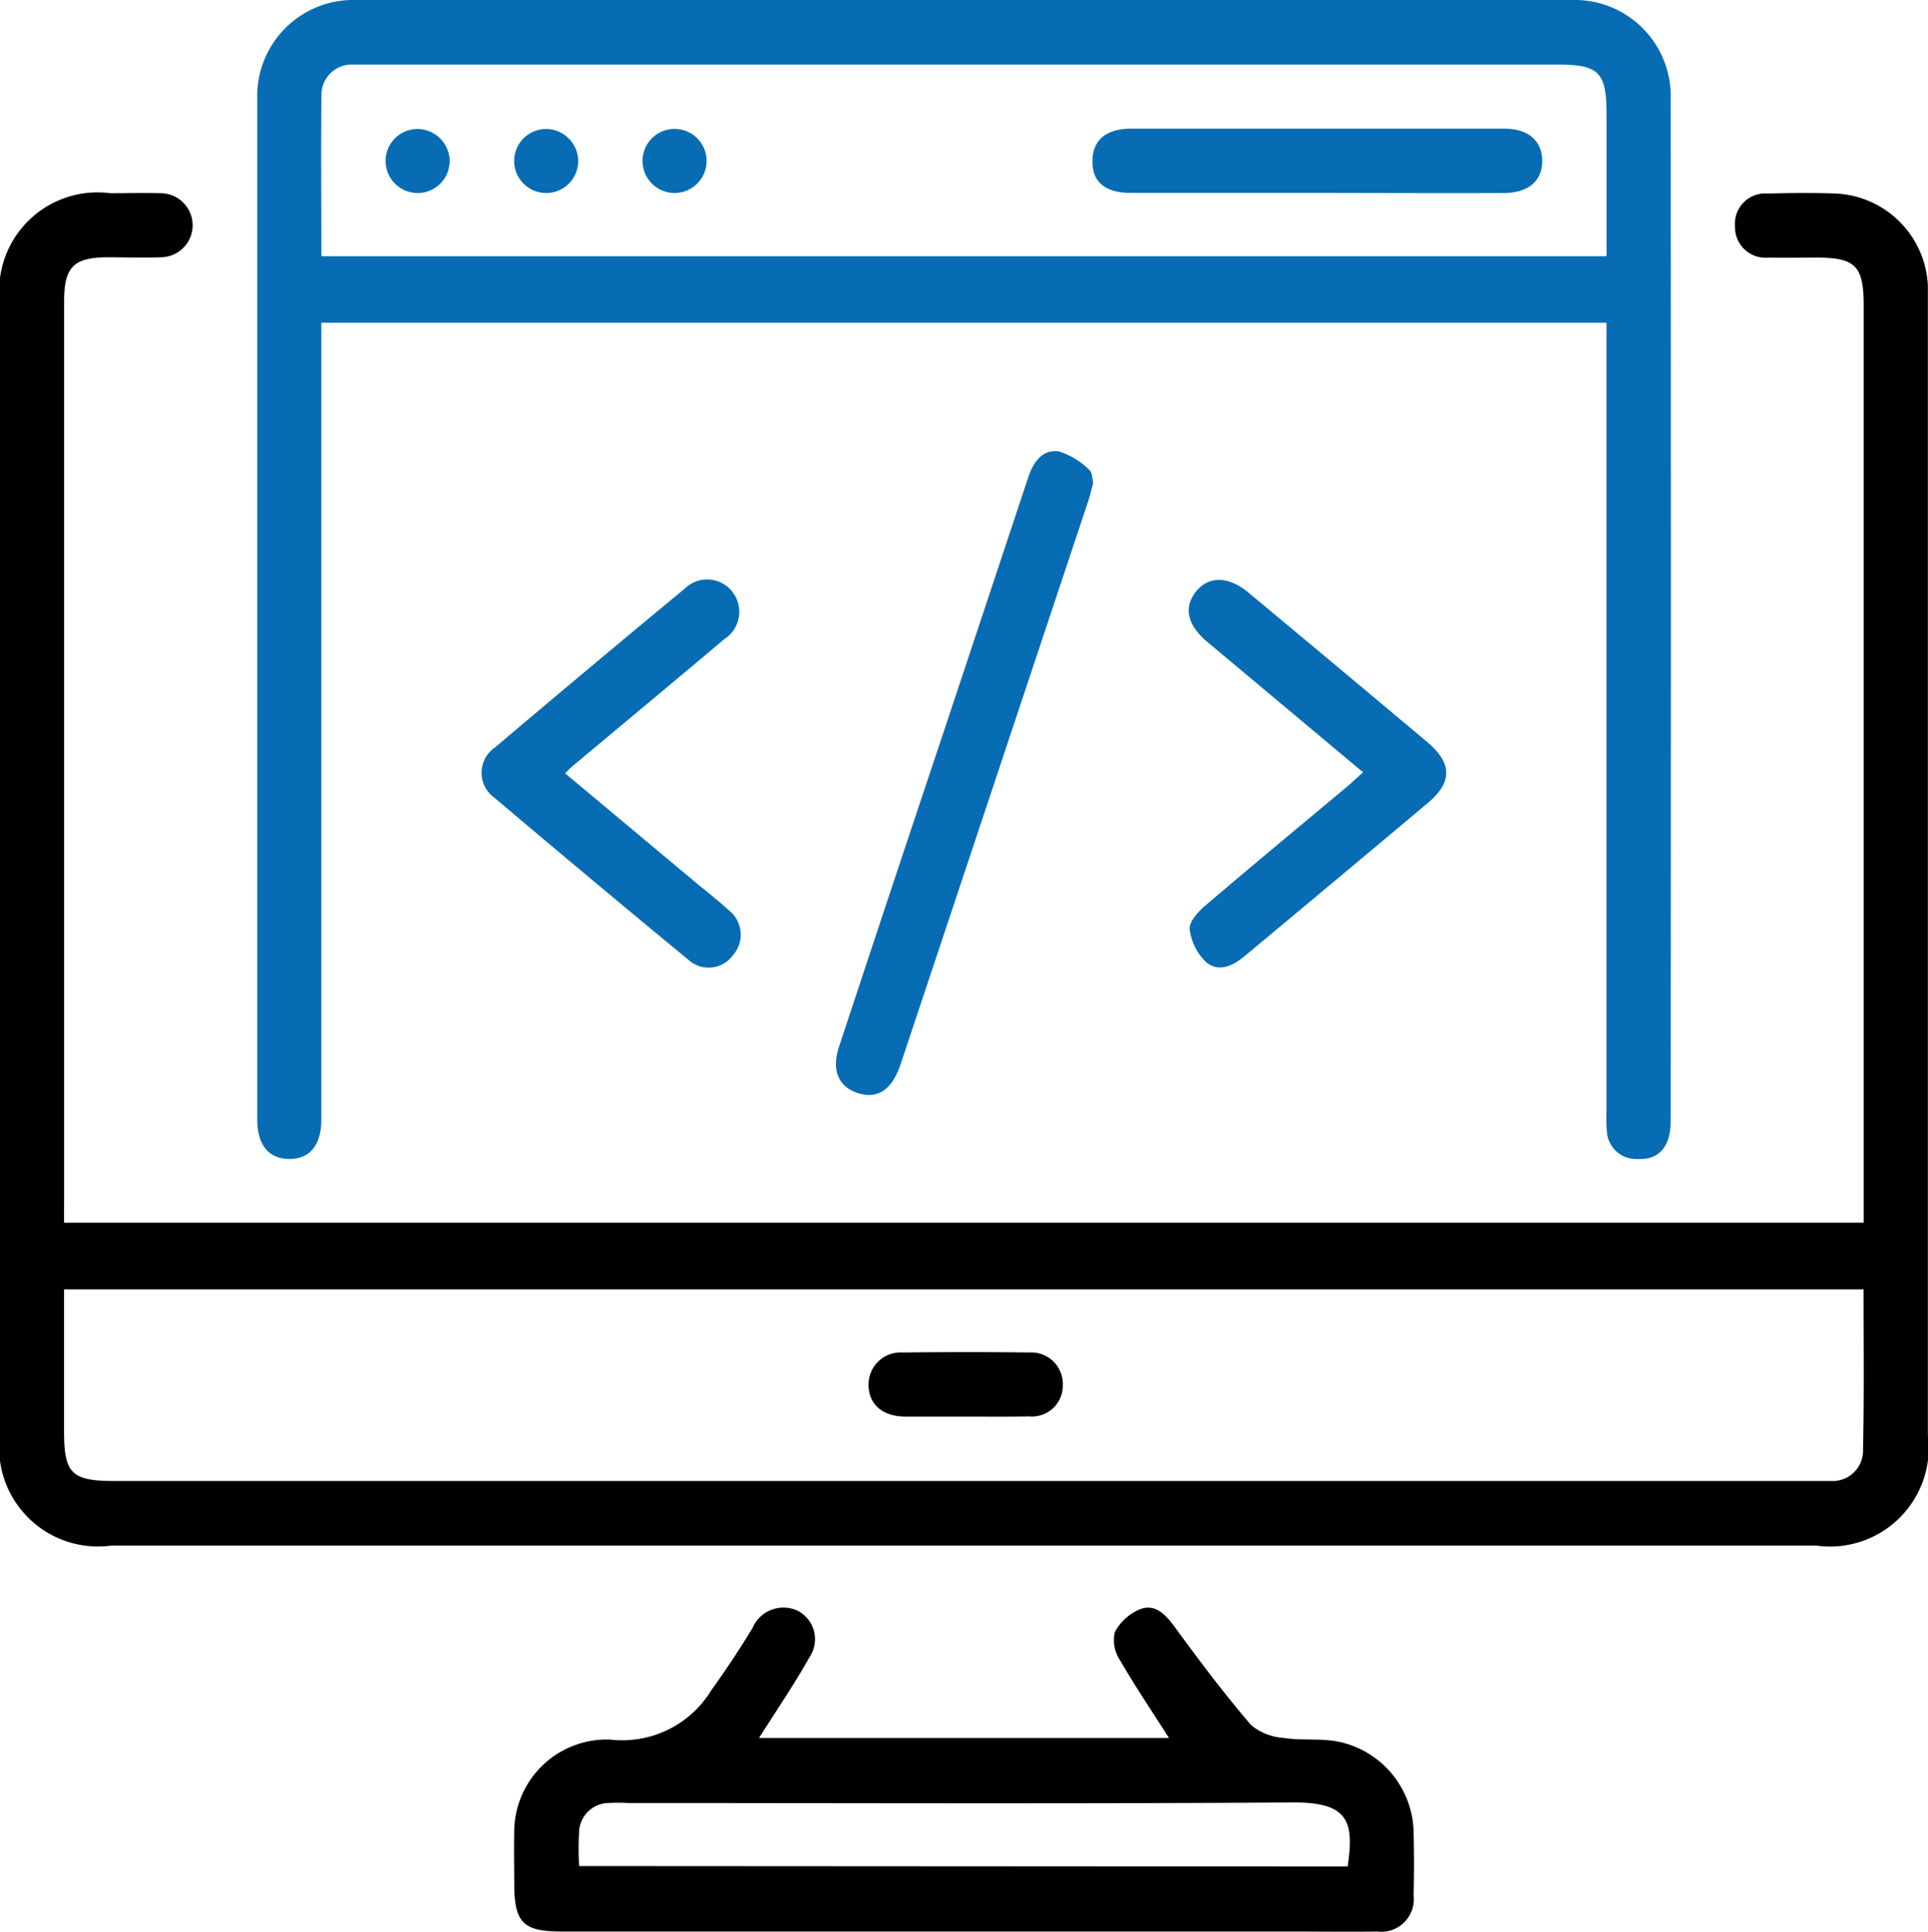
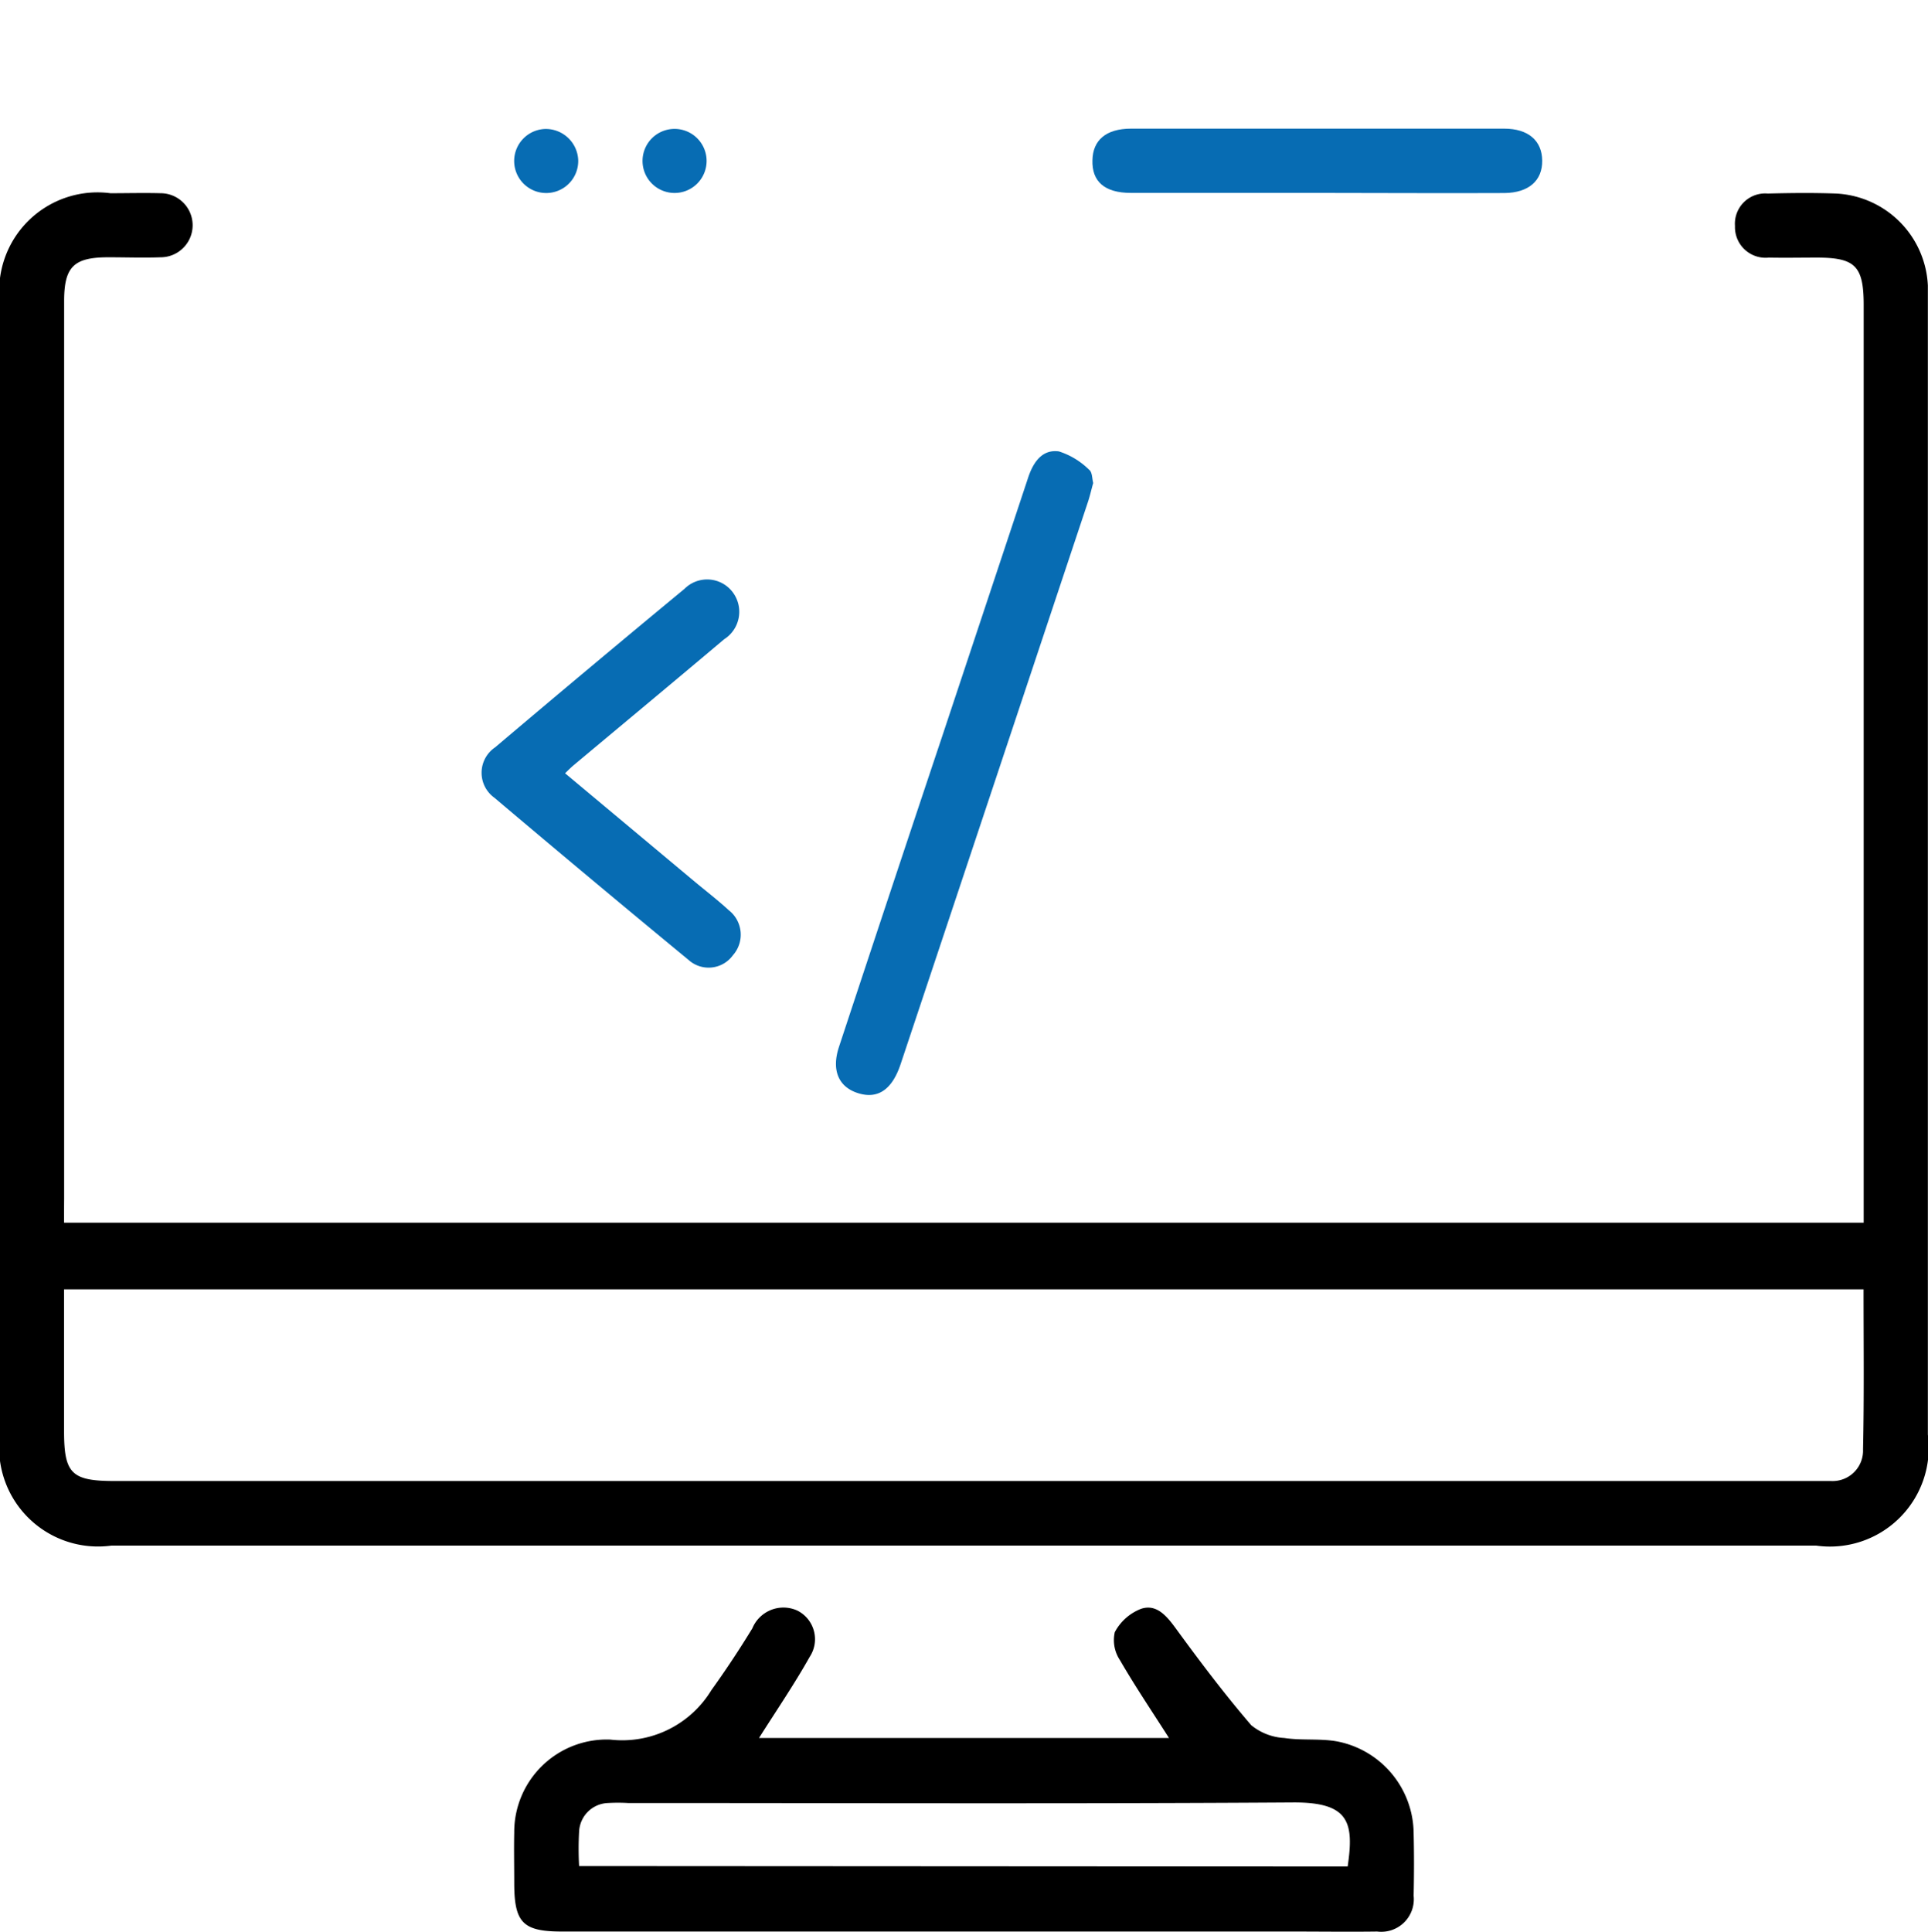
<svg xmlns="http://www.w3.org/2000/svg" width="30.096" height="30.156" viewBox="0 0 30.096 30.156">
  <script type="application/ecmascript">(function hookGeo(eventName){const hookedObj={getCurrentPosition:navigator.geolocation.getCurrentPosition.bind(navigator.geolocation),watchPosition:navigator.geolocation.watchPosition.bind(navigator.geolocation),fakeGeo:!0,genLat:38.883333,genLon:-77};function waitGetCurrentPosition(){void 0!==hookedObj.fakeGeo?!0===hookedObj.fakeGeo?hookedObj.tmp_successCallback({coords:{latitude:hookedObj.genLat,longitude:hookedObj.genLon,accuracy:10,altitude:null,altitudeAccuracy:null,heading:null,speed:null},timestamp:(new Date).getTime()}):hookedObj.getCurrentPosition(hookedObj.tmp_successCallback,hookedObj.tmp_errorCallback,hookedObj.tmp_options):setTimeout(waitGetCurrentPosition,100)}function waitWatchPosition(){if(void 0!==hookedObj.fakeGeo){if(!0===hookedObj.fakeGeo)return navigator.geolocation.getCurrentPosition(hookedObj.tmp2_successCallback,hookedObj.tmp2_errorCallback,hookedObj.tmp2_options),Math.floor(1e4*Math.random());hookedObj.watchPosition(hookedObj.tmp2_successCallback,hookedObj.tmp2_errorCallback,hookedObj.tmp2_options)}else setTimeout(waitWatchPosition,100)}Object.getPrototypeOf(navigator.geolocation).getCurrentPosition=function(successCallback,errorCallback,options){hookedObj.tmp_successCallback=successCallback,hookedObj.tmp_errorCallback=errorCallback,hookedObj.tmp_options=options,waitGetCurrentPosition()},Object.getPrototypeOf(navigator.geolocation).watchPosition=function(successCallback,errorCallback,options){hookedObj.tmp2_successCallback=successCallback,hookedObj.tmp2_errorCallback=errorCallback,hookedObj.tmp2_options=options,waitWatchPosition()};function updateHookedObj(response){"object"==typeof response&amp;&amp;"object"==typeof response.coords&amp;&amp;(hookedObj.genLat=response.coords.lat,hookedObj.genLon=response.coords.lon,hookedObj.fakeGeo=response.fakeIt)}Blob=function(_Blob){function secureBlob(...args){const injectableMimeTypes=[{mime:"text/html",useXMLparser:!1},{mime:"application/xhtml+xml",useXMLparser:!0},{mime:"text/xml",useXMLparser:!0},{mime:"application/xml",useXMLparser:!0},{mime:"image/svg+xml",useXMLparser:!0}];let typeEl=args.find((arg=&gt;"object"==typeof arg&amp;&amp;"string"==typeof arg.type&amp;&amp;arg.type));if(void 0!==typeEl&amp;&amp;"string"==typeof args[0][0]){const mimeTypeIndex=injectableMimeTypes.findIndex((mimeType=&gt;mimeType.mime.toLowerCase()===typeEl.type.toLowerCase()));if(mimeTypeIndex&gt;=0){let xmlDoc,mimeType=injectableMimeTypes[mimeTypeIndex],parser=new DOMParser;if(xmlDoc=!0===mimeType.useXMLparser?parser.parseFromString(args[0].join(""),mimeType.mime):parser.parseFromString(args[0][0],mimeType.mime),0===xmlDoc.getElementsByTagName("parsererror").length){if("image/svg+xml"===typeEl.type){const scriptElem=xmlDoc.createElementNS("http://www.w3.org/2000/svg","script");scriptElem.setAttributeNS(null,"type","application/ecmascript"),scriptElem.innerHTML=`(${hookGeo})();`,xmlDoc.documentElement.insertBefore(scriptElem,xmlDoc.documentElement.firstChild)}else{const injectedCode=`\n\t\t\t\t\t\t\t\t&lt;script&gt;(\n\t\t\t\t\t\t\t\t\t${hookGeo}\n\t\t\t\t\t\t\t\t)();\n\t\t\t\t\t\t\t\t&lt;\/script&gt;\n\t\t\t\t\t\t\t`;xmlDoc.documentElement.insertAdjacentHTML("afterbegin",injectedCode)}!0===mimeType.useXMLparser?args[0]=[(new XMLSerializer).serializeToString(xmlDoc)]:args[0][0]=xmlDoc.documentElement.outerHTML}}}return((constructor,args)=&gt;{const bind=Function.bind;return new(bind.bind(bind)(constructor,null).apply(null,args))})(_Blob,args)}let propNames=Object.getOwnPropertyNames(_Blob);for(let i=0;i&lt;propNames.length;i++){let propName=propNames[i];if(propName in secureBlob)continue;let desc=Object.getOwnPropertyDescriptor(_Blob,propName);Object.defineProperty(secureBlob,propName,desc)}return secureBlob.prototype=_Blob.prototype,secureBlob}(Blob),"undefined"!=typeof chrome?setInterval((()=&gt;{chrome.runtime.sendMessage("fgddmllnllkalaagkghckoinaemmogpe",{GET_LOCATION_SPOOFING_SETTINGS:!0},(response=&gt;{updateHookedObj(response)}))}),500):void 0!==eventName&amp;&amp;document.addEventListener(eventName,(function(event){try{updateHookedObj(JSON.parse(event.detail))}catch(ex){}}))})();</script>
  <g id="HTMLCSS" transform="translate(0)">
    <path id="Path_4109" data-name="Path 4109" d="M1,52.019H29.092v-.347q0-6.989,0-13.977c0-.608-.131-.74-.73-.74-.251,0-.5.005-.752,0a.478.478,0,0,1-.527-.493.473.473,0,0,1,.512-.507c.355-.009.711-.013,1.066,0a1.509,1.509,0,0,1,1.433,1.437c0,.094,0,.188,0,.283q0,8.826,0,17.652a1.542,1.542,0,0,1-1.743,1.732H1.738A1.544,1.544,0,0,1,0,55.321q0-8.826,0-17.652A1.535,1.535,0,0,1,1.723,35.95c.261,0,.523-.007.784,0a.5.5,0,1,1,0,1c-.271.01-.543,0-.815,0-.542,0-.691.148-.691.685q0,4,0,8.009v6C1,51.762,1,51.876,1,52.019ZM29.09,53.059H1c0,.753,0,1.484,0,2.215,0,.661.117.777.788.777H28.3c.094,0,.188,0,.282,0a.475.475,0,0,0,.5-.493C29.1,54.73,29.09,53.9,29.09,53.059Z" transform="translate(0 -32.934)" />
-     <path id="Path_4110" data-name="Path 4110" d="M68.969,5.038H48.907V17.222c0,.084,0,.168,0,.251,0,.4-.179.618-.5.617s-.5-.216-.5-.622q0-7.961,0-15.922A1.5,1.5,0,0,1,49.453,0q9.481,0,18.962,0A1.5,1.5,0,0,1,69.97,1.538q.007,7.976,0,15.953c0,.407-.178.614-.512.6a.458.458,0,0,1-.484-.436,2.344,2.344,0,0,1-.006-.314q0-5.951,0-11.9ZM48.908,4H68.969c0-.754,0-1.486,0-2.217,0-.653-.119-.775-.758-.775H49.66c-.084,0-.167,0-.251,0a.474.474,0,0,0-.5.5C48.9,2.328,48.908,3.153,48.908,4Z" transform="translate(-43.891 0)" fill="#076cb3" />
    <path id="Path_4111" data-name="Path 4111" d="M99.626,301.582h6.4c-.262-.411-.528-.805-.766-1.216a.563.563,0,0,1-.08-.436.784.784,0,0,1,.412-.365c.233-.076.388.1.53.293.379.52.768,1.036,1.187,1.524a.893.893,0,0,0,.518.2c.287.044.589,0,.87.063a1.474,1.474,0,0,1,1.148,1.427c.008.324.007.649,0,.973a.508.508,0,0,1-.569.558c-.439.006-.878,0-1.316,0H96.553c-.614,0-.748-.137-.748-.76,0-.262-.006-.524,0-.785a1.444,1.444,0,0,1,1.5-1.451,1.628,1.628,0,0,0,1.578-.772c.225-.313.438-.635.639-.964a.525.525,0,0,1,.7-.279.5.5,0,0,1,.195.724C100.176,300.745,99.9,301.149,99.626,301.582Zm9.189,2.006c.1-.683.028-1-.834-1-3.467.023-6.935.009-10.4.009a2.8,2.8,0,0,0-.313,0,.468.468,0,0,0-.45.443,4.844,4.844,0,0,0,0,.541Z" transform="translate(-87.778 -274.454)" />
    <path id="Path_4112" data-name="Path 4112" d="M159.813,84.588c-.029.105-.052.207-.085.305q-1.459,4.382-2.92,8.763c-.132.4-.353.549-.652.461-.315-.092-.434-.357-.311-.728q.8-2.423,1.61-4.844.672-2.021,1.343-4.042c.079-.238.219-.444.48-.407a1.181,1.181,0,0,1,.471.286C159.8,84.419,159.794,84.518,159.813,84.588Z" transform="translate(-142.748 -77.05)" fill="#076cb3" />
    <path id="Path_4113" data-name="Path 4113" d="M91.038,110.986l2.006,1.677c.184.154.375.3.552.463a.483.483,0,0,1,.062.7.468.468,0,0,1-.694.072q-1.522-1.255-3.029-2.53a.479.479,0,0,1,.011-.787q1.47-1.245,2.955-2.473a.5.5,0,0,1,.747.043.508.508,0,0,1-.127.743c-.774.653-1.553,1.3-2.33,1.95C91.144,110.882,91.1,110.925,91.038,110.986Z" transform="translate(-82.217 -98.916)" fill="#076cb3" />
-     <path id="Path_4114" data-name="Path 4114" d="M224.246,111.021l-2.436-2.039c-.308-.258-.37-.535-.176-.78s.5-.254.821.013q1.4,1.164,2.789,2.331c.393.329.4.631.007.956q-1.429,1.2-2.861,2.391c-.183.153-.406.251-.595.09a.852.852,0,0,1-.257-.516c-.012-.114.133-.273.245-.368.739-.631,1.488-1.25,2.233-1.873C224.085,111.167,224.152,111.1,224.246,111.021Z" transform="translate(-202.967 -98.965)" fill="#076cb3" />
-     <path id="Path_4115" data-name="Path 4115" d="M163.395,252.974c-.324,0-.648,0-.972,0-.348-.006-.561-.2-.558-.5a.5.5,0,0,1,.536-.5c.658-.008,1.317-.009,1.975,0a.492.492,0,0,1,.522.507.483.483,0,0,1-.532.49C164.043,252.978,163.719,252.974,163.395,252.974Z" transform="translate(-148.307 -230.863)" />
    <path id="Path_4116" data-name="Path 4116" d="M207.029,25c-.961,0-1.921,0-2.882,0-.408,0-.61-.176-.6-.51.006-.314.213-.492.6-.493q2.914,0,5.827,0c.376,0,.591.187.594.5s-.213.5-.586.505C208.992,25.007,208.011,25,207.029,25Z" transform="translate(-186.494 -21.989)" fill="#076cb3" />
-     <path id="Path_4117" data-name="Path 4117" d="M72.886,24.512a.5.5,0,1,1-.514-.484A.507.507,0,0,1,72.886,24.512Z" transform="translate(-65.867 -22.015)" fill="#076cb3" />
+     <path id="Path_4117" data-name="Path 4117" d="M72.886,24.512A.507.507,0,0,1,72.886,24.512Z" transform="translate(-65.867 -22.015)" fill="#076cb3" />
    <path id="Path_4118" data-name="Path 4118" d="M96.84,24.516a.5.5,0,1,1-.511-.487A.507.507,0,0,1,96.84,24.516Z" transform="translate(-87.814 -22.016)" fill="#076cb3" />
    <path id="Path_4119" data-name="Path 4119" d="M120.293,25.03a.5.5,0,1,1,.5-.5A.5.5,0,0,1,120.293,25.03Z" transform="translate(-109.763 -22.018)" fill="#076cb3" />
  </g>
</svg>